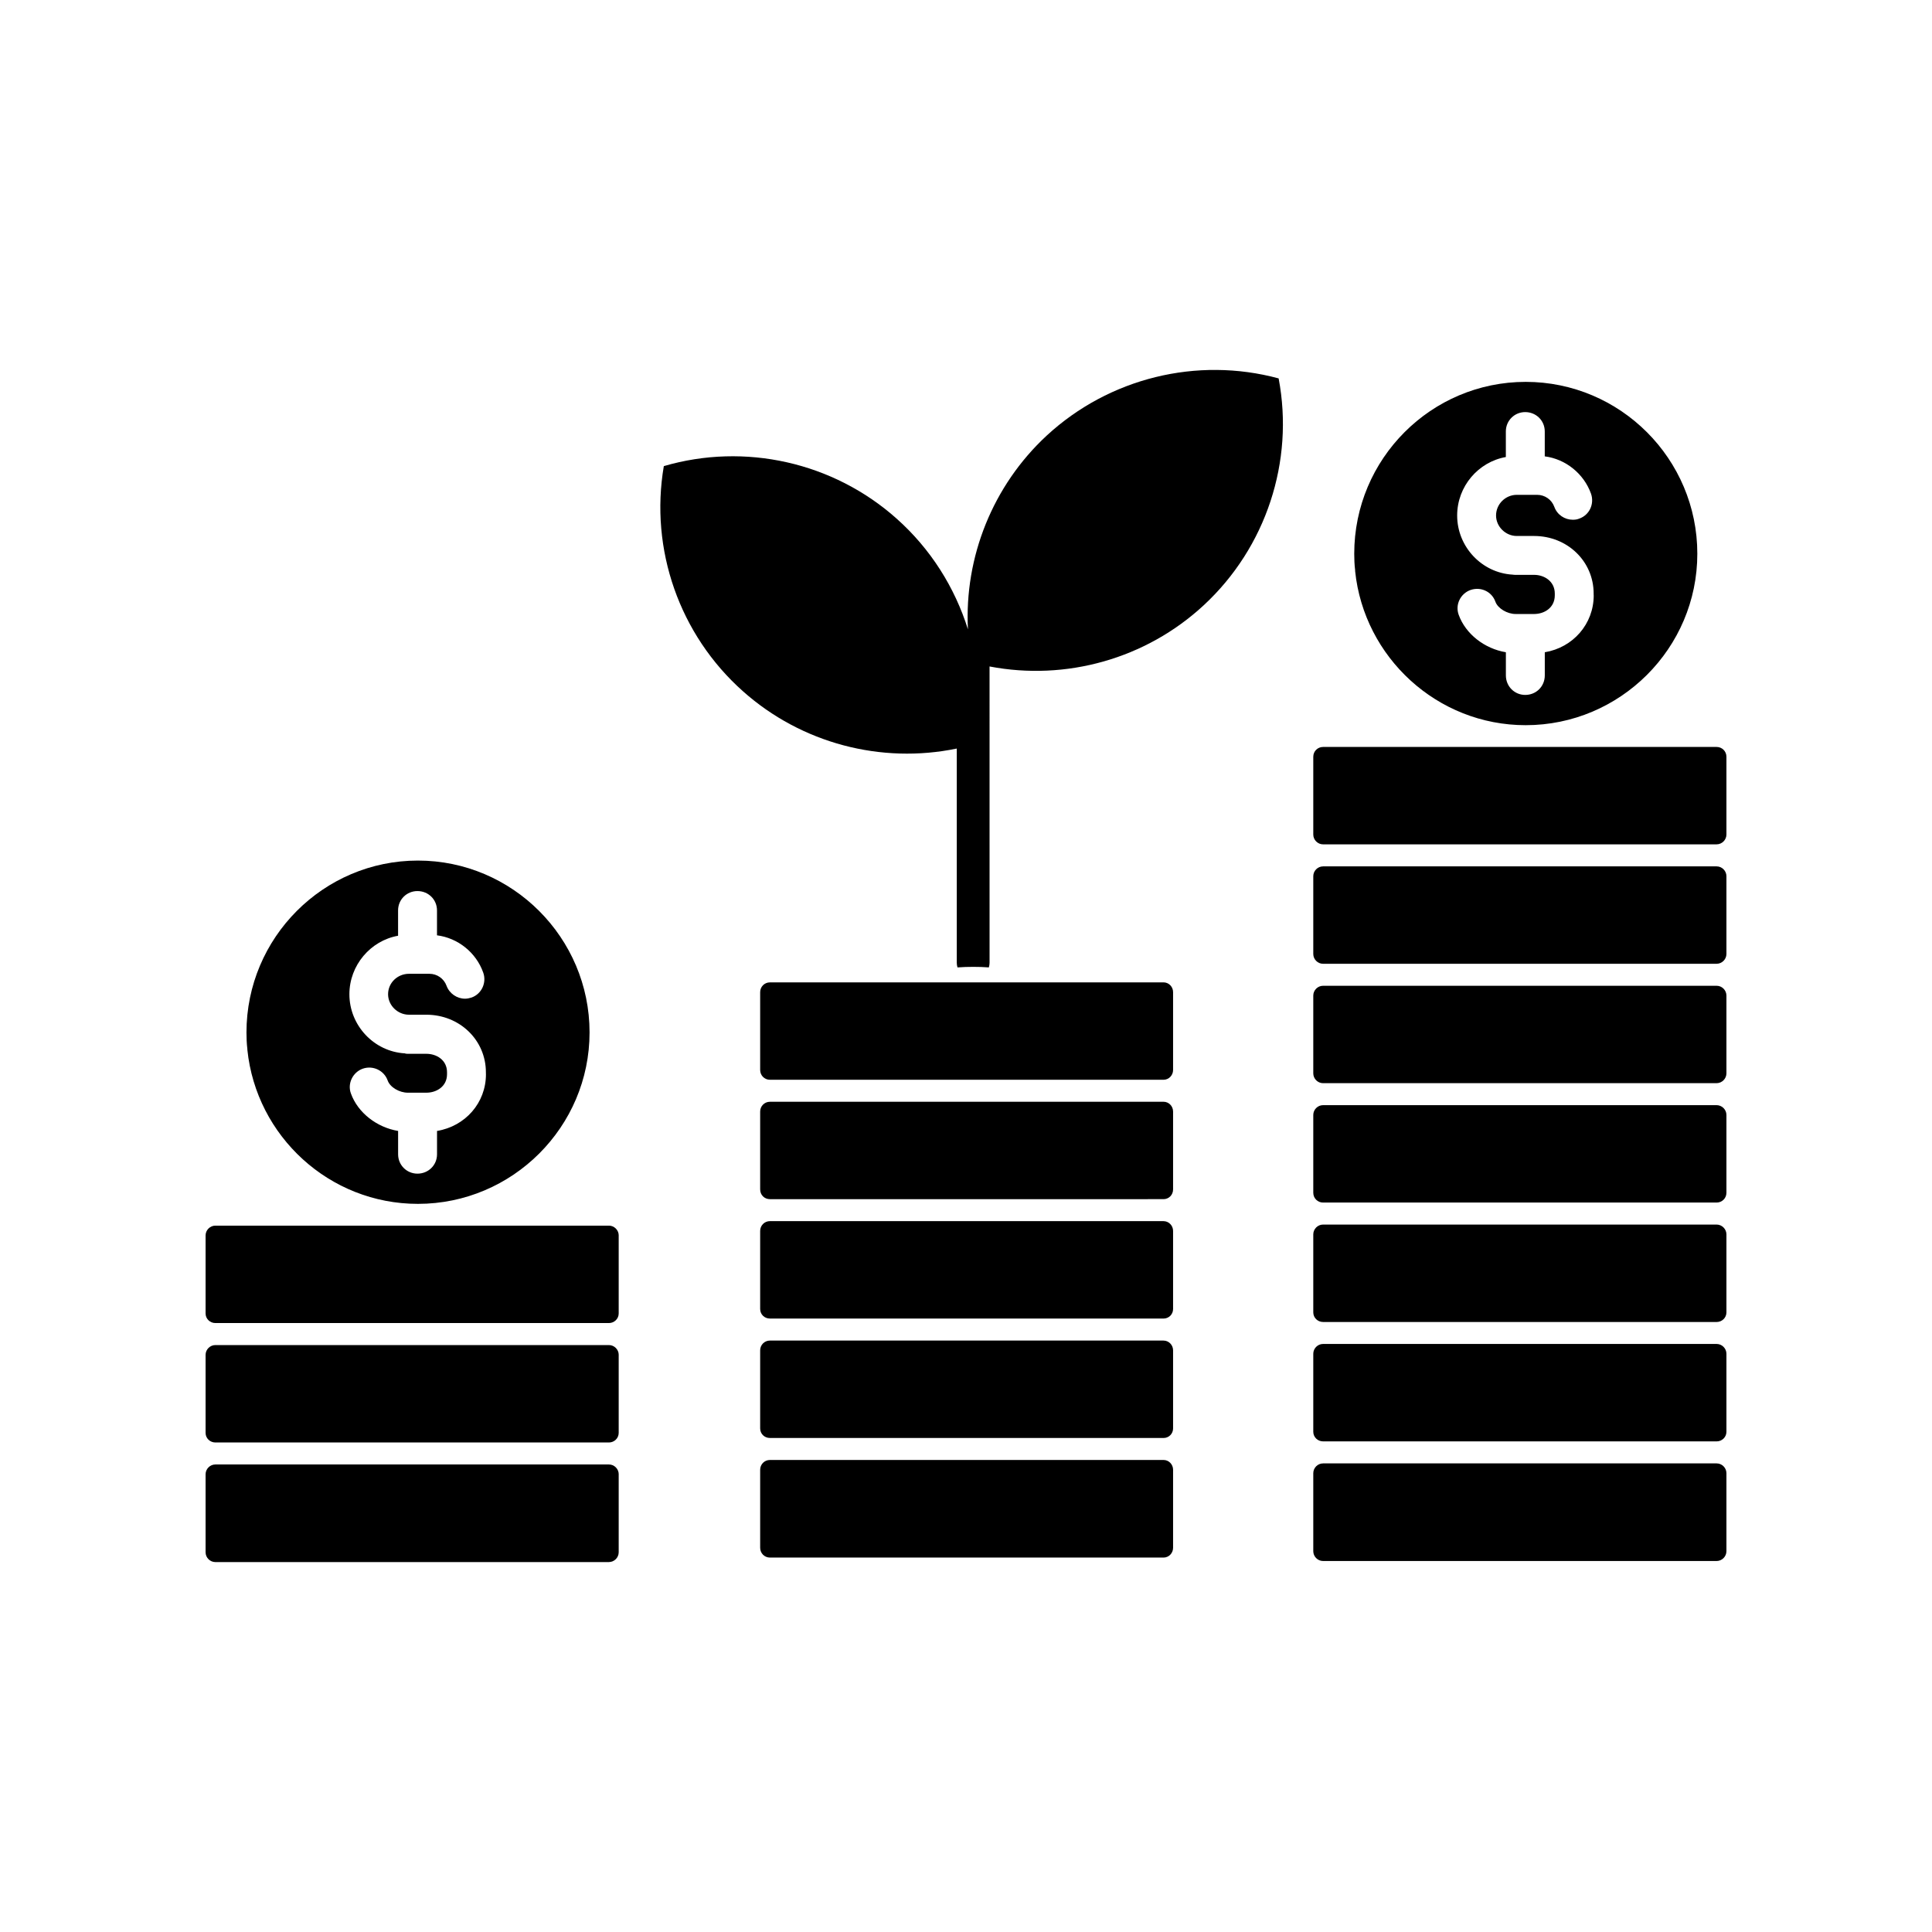
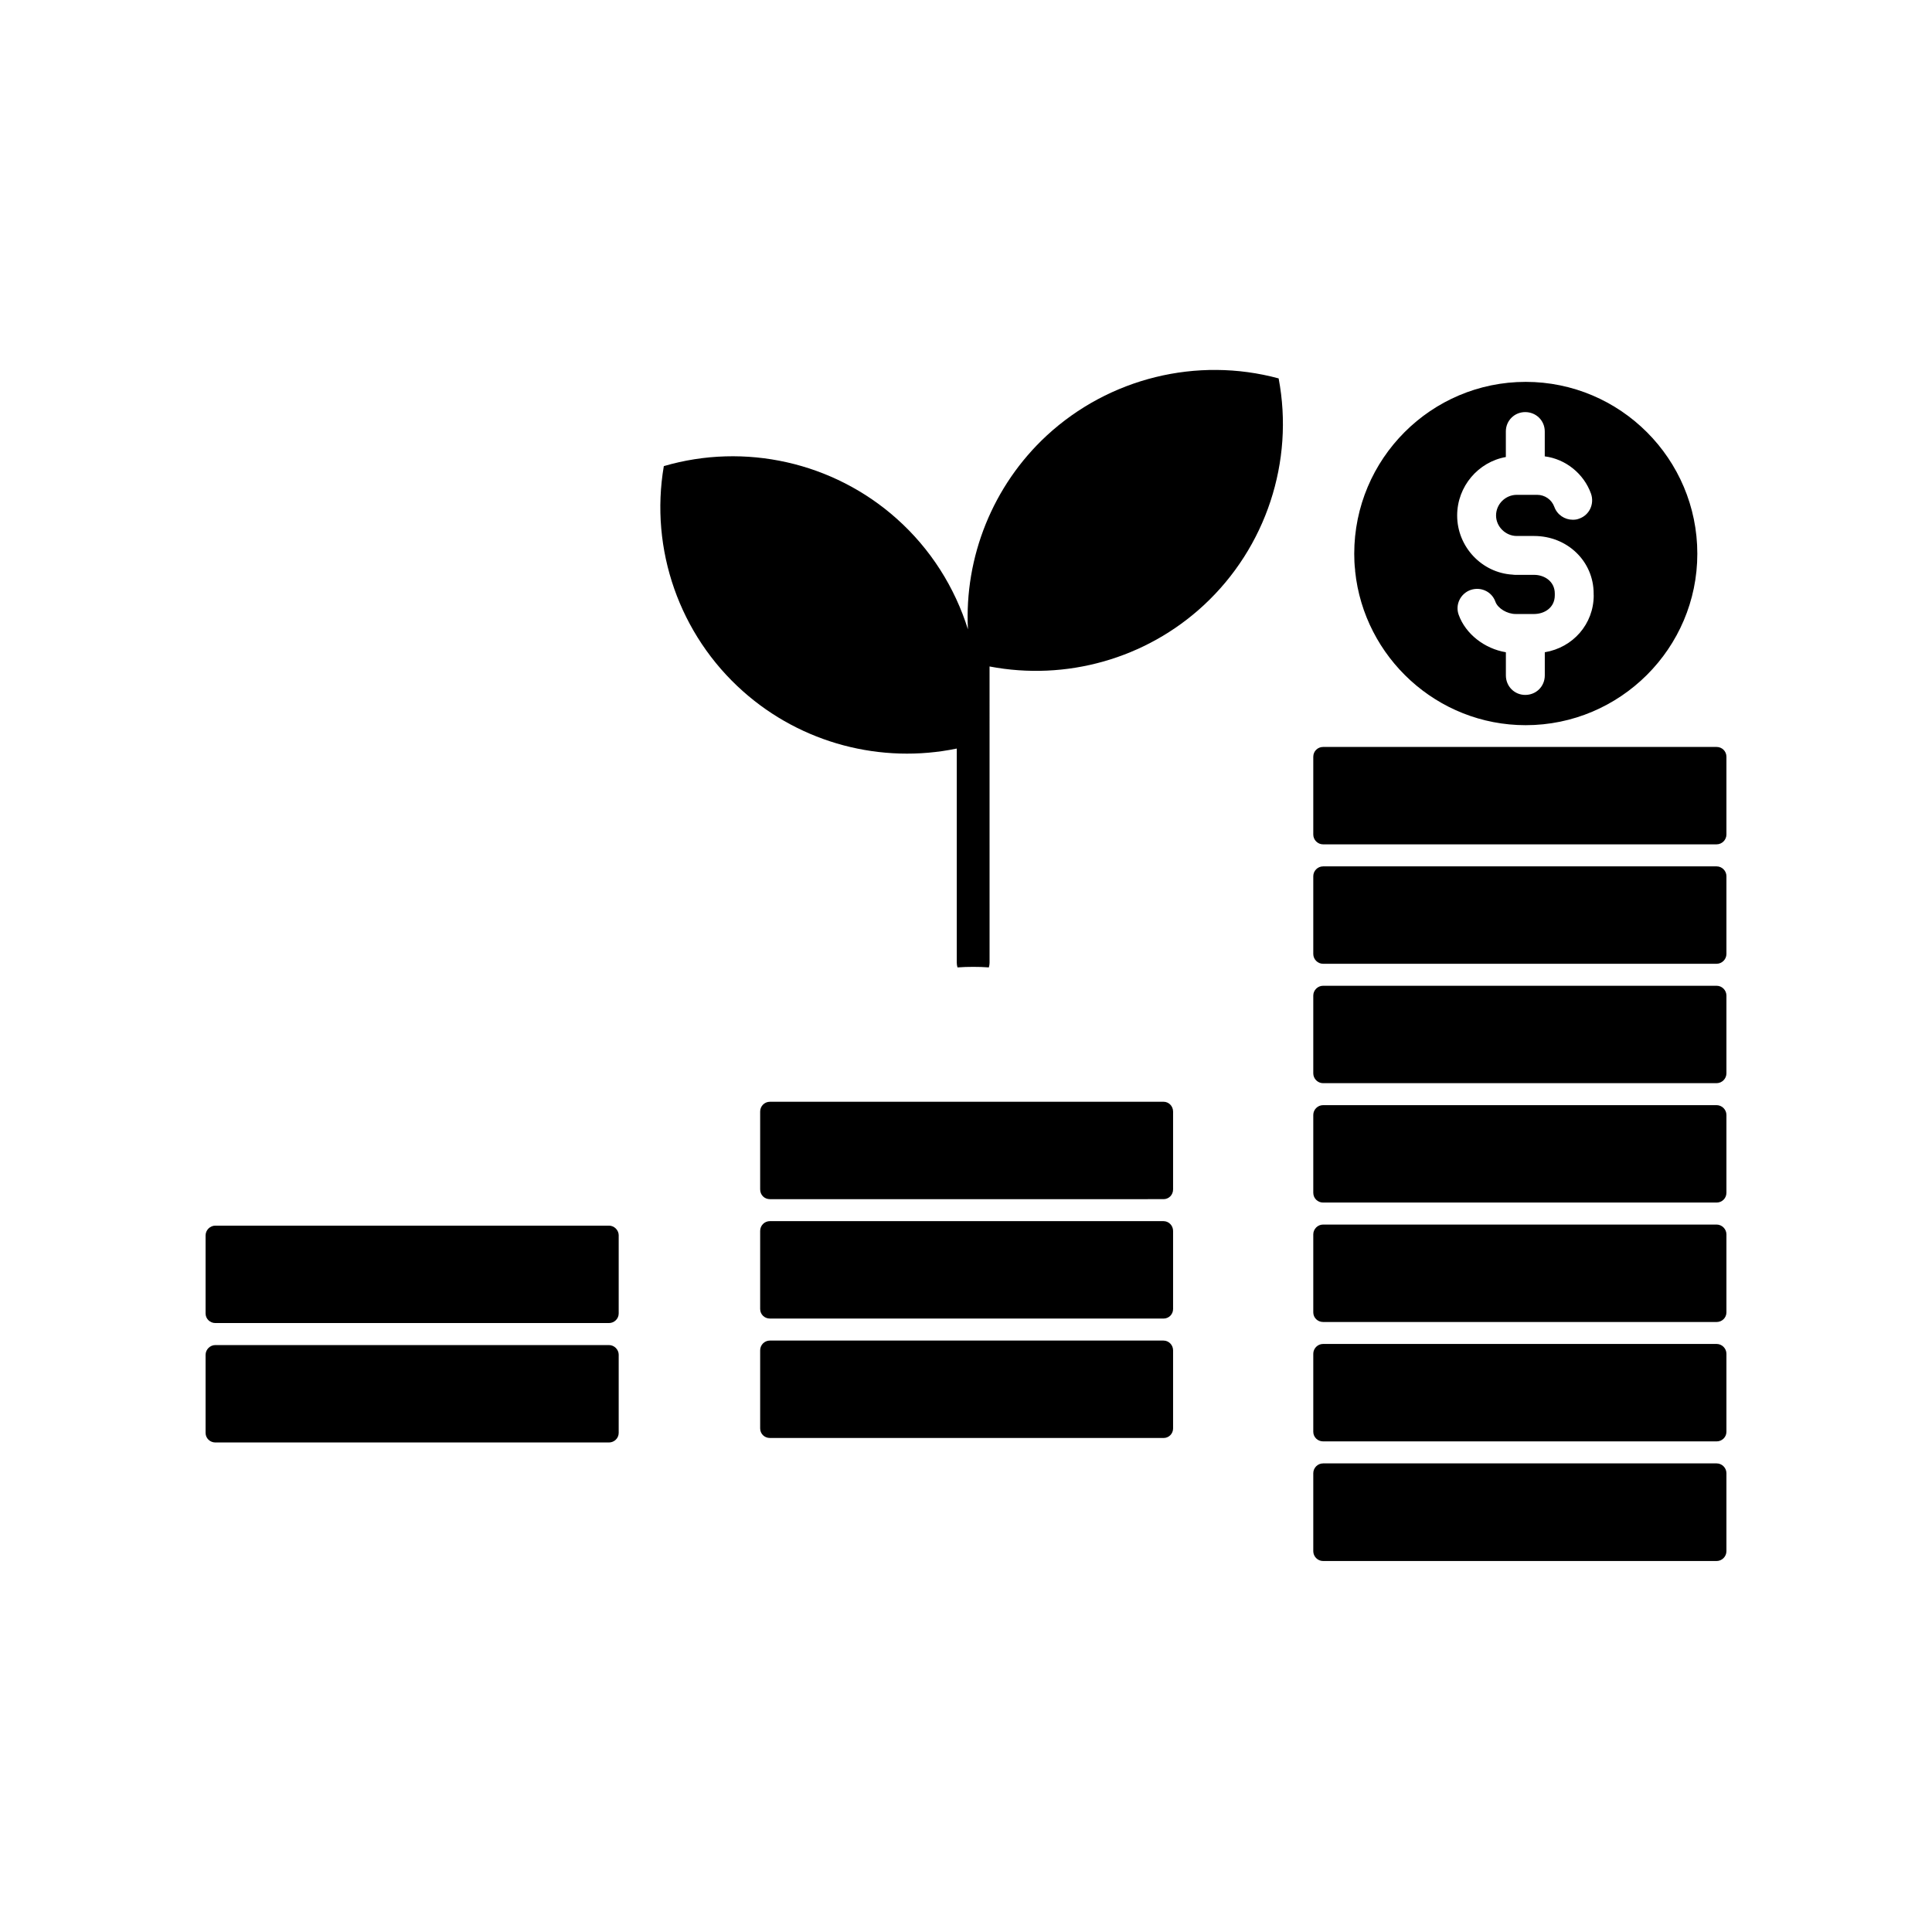
<svg xmlns="http://www.w3.org/2000/svg" fill="#000000" width="800px" height="800px" version="1.1" viewBox="144 144 512 512">
  <g>
-     <path d="m254.75 372.06c-25.043 0-45.434 20.445-45.434 45.551 0 1.414 0.059 2.949 0.238 4.418v0.176c2.359 22.922 21.746 40.832 45.195 40.832 25.043 0 45.488-20.391 45.488-45.434 0-25.102-20.449-45.543-45.488-45.543zm18.031 56.625c0 7.602-5.481 13.789-12.965 15.027v6.188c0 2.887-2.297 5.129-5.184 5.129-2.828 0-5.129-2.242-5.129-5.129v-6.188c-5.656-0.941-10.664-4.832-12.496-9.898-1.004-2.648 0.473-5.656 3.125-6.602 2.711-0.941 5.656 0.473 6.602 3.125 0.648 1.824 3.125 3.238 5.359 3.238h4.891c2.711 0 5.481-1.652 5.481-4.891v-0.527c0-3.238-2.769-4.891-5.481-4.891h-4.891c-0.238 0-0.527 0-0.828-0.117-8.133-0.473-14.672-7.367-14.672-15.672 0-7.664 5.598-14.203 12.902-15.496v-6.715c0-2.887 2.297-5.125 5.129-5.125 2.887 0 5.184 2.238 5.184 5.125v6.602c5.535 0.707 10.367 4.539 12.258 9.898 0.941 2.648-0.414 5.656-3.125 6.602-0.59 0.176-1.117 0.297-1.707 0.297-2.121 0-4.125-1.355-4.891-3.414-0.707-1.945-2.535-3.184-4.539-3.184h-5.422c-3.008 0-5.535 2.359-5.535 5.422 0 2.949 2.535 5.422 5.535 5.422h4.594c8.836 0 15.793 6.715 15.793 15.262l0.008 0.512z" />
    <path d="m548.32 245.2c-25.043 0-45.434 20.391-45.434 45.551 0 1.414 0.059 2.949 0.238 4.359v0.238c2.359 22.863 21.746 40.832 45.195 40.832 25.043 0 45.488-20.391 45.488-45.43 0-25.164-20.449-45.551-45.488-45.551zm18.031 56.566c0 7.602-5.481 13.844-12.965 15.086v6.125c0 2.949-2.297 5.184-5.184 5.184-2.828 0-5.129-2.242-5.129-5.184v-6.125c-5.656-0.941-10.664-4.832-12.496-9.898-1.004-2.711 0.473-5.656 3.125-6.602 2.711-0.941 5.656 0.414 6.602 3.125 0.648 1.77 3.125 3.238 5.359 3.238h4.891c2.711 0 5.481-1.652 5.481-4.949v-0.473c0-3.238-2.769-4.953-5.481-4.953h-4.891c-0.238 0-0.527 0-0.828-0.059-8.133-0.473-14.672-7.367-14.672-15.672 0-7.719 5.598-14.203 12.902-15.496v-6.777c0-2.887 2.297-5.129 5.129-5.129 2.887 0 5.184 2.242 5.184 5.129v6.602c5.535 0.707 10.367 4.594 12.258 9.898 0.941 2.711-0.414 5.656-3.125 6.602-0.59 0.238-1.117 0.297-1.707 0.297-2.121 0-4.125-1.293-4.891-3.414-0.707-1.945-2.535-3.184-4.539-3.184h-5.422c-2.949 0-5.481 2.414-5.481 5.481 0 2.949 2.535 5.422 5.481 5.422h4.594c8.836 0 15.789 6.715 15.789 15.262l0.004 0.465z" />
    <path d="m307.96 471.4v20.688c0 1.41-1.18 2.535-2.594 2.535h-104.29c-1.414 0-2.594-1.117-2.594-2.535v-20.688c0-1.41 1.18-2.594 2.594-2.594h104.3c1.41 0 2.59 1.184 2.59 2.594z" />
    <path d="m307.96 503.05v20.688c0 1.41-1.18 2.535-2.594 2.535h-104.29c-1.414 0-2.594-1.117-2.594-2.535v-20.688c0-1.414 1.18-2.594 2.594-2.594h104.3c1.41 0 2.59 1.18 2.59 2.594z" />
-     <path d="m307.96 534.69v20.68c0 1.414-1.18 2.594-2.594 2.594l-104.29 0.004c-1.414 0-2.594-1.18-2.594-2.594v-20.68c0-1.414 1.18-2.594 2.594-2.594h104.3c1.41-0.004 2.59 1.176 2.59 2.59z" />
    <path d="m454.88 470.21v20.688c0 1.41-1.117 2.535-2.535 2.535l-104.3-0.004c-1.473 0-2.594-1.117-2.594-2.535v-20.688c0-1.41 1.117-2.594 2.594-2.594l104.3 0.004c1.418 0.004 2.535 1.184 2.535 2.594z" />
    <path d="m454.88 438.57v20.625c0 1.473-1.117 2.594-2.535 2.594l-104.3 0.004c-1.473 0-2.594-1.117-2.594-2.594v-20.625c0-1.414 1.117-2.594 2.594-2.594l104.3-0.004c1.418 0 2.535 1.18 2.535 2.594z" />
-     <path d="m454.88 406.93v20.625c0 1.41-1.117 2.594-2.535 2.594l-104.3 0.004c-1.473 0-2.594-1.18-2.594-2.594v-20.625c0-1.414 1.117-2.594 2.594-2.594l104.3-0.004c1.418 0 2.535 1.18 2.535 2.594z" />
    <path d="m454.88 501.86v20.688c0 1.41-1.117 2.535-2.535 2.535l-104.3-0.004c-1.473 0-2.594-1.117-2.594-2.535v-20.688c0-1.414 1.117-2.594 2.594-2.594l104.3 0.004c1.418 0.004 2.535 1.176 2.535 2.594z" />
-     <path d="m454.88 533.5v20.68c0 1.414-1.117 2.594-2.535 2.594h-104.3c-1.473 0-2.594-1.18-2.594-2.594v-20.68c0-1.414 1.117-2.594 2.594-2.594h104.3c1.418 0 2.535 1.176 2.535 2.594z" />
    <path d="m601.52 471.12v20.688c0 1.41-1.18 2.535-2.594 2.535l-104.3-0.004c-1.414 0-2.594-1.117-2.594-2.535v-20.688c0-1.41 1.18-2.594 2.594-2.594h104.3c1.414 0.004 2.594 1.188 2.594 2.598z" />
    <path d="m601.52 439.47v20.625c0 1.473-1.18 2.594-2.594 2.594h-104.3c-1.414 0-2.594-1.117-2.594-2.594v-20.625c0-1.414 1.18-2.594 2.594-2.594h104.3c1.414 0.004 2.594 1.184 2.594 2.594z" />
    <path d="m601.52 407.83v20.625c0 1.41-1.18 2.594-2.594 2.594l-104.3 0.004c-1.414 0-2.594-1.18-2.594-2.594v-20.625c0-1.414 1.18-2.594 2.594-2.594h104.3c1.414-0.004 2.594 1.176 2.594 2.59z" />
    <path d="m601.52 376.19v20.625c0 1.414-1.18 2.594-2.594 2.594l-104.3 0.004c-1.414 0-2.594-1.18-2.594-2.594v-20.625c0-1.414 1.18-2.594 2.594-2.594h104.3c1.414-0.004 2.594 1.176 2.594 2.59z" />
    <path d="m601.52 344.54v20.625c0 1.414-1.18 2.594-2.594 2.594l-104.3 0.004c-1.414 0-2.594-1.18-2.594-2.594v-20.625c0-1.473 1.18-2.594 2.594-2.594h104.3c1.414 0 2.594 1.121 2.594 2.59z" />
    <path d="m601.52 502.76v20.688c0 1.41-1.18 2.535-2.594 2.535l-104.3-0.004c-1.414 0-2.594-1.117-2.594-2.535v-20.688c0-1.414 1.18-2.594 2.594-2.594h104.3c1.414 0 2.594 1.18 2.594 2.598z" />
    <path d="m601.52 534.41v20.68c0 1.414-1.18 2.594-2.594 2.594h-104.3c-1.414 0-2.594-1.18-2.594-2.594v-20.68c0-1.414 1.18-2.594 2.594-2.594h104.3c1.414-0.004 2.594 1.176 2.594 2.594z" />
    <path d="m482.85 244.28c-21.617-5.84-44.934-0.109-61.453 15.148-14.328 13.27-21.859 32.215-20.883 51.359-3.481-11.129-9.895-21.332-18.883-29.332-16.812-15.004-40.281-20.211-61.711-13.93-3.769 22.062 4.141 44.715 20.988 59.68 15.504 13.801 36.621 19.312 56.648 15.168v56.781c0 0.406 0.074 0.852 0.188 1.219 1.406-0.109 2.805-0.145 4.211-0.145 1.367 0 2.734 0.035 4.102 0.145 0.109-0.367 0.188-0.812 0.188-1.219l-0.004-78.535c20.25 3.883 41.434-2.019 56.758-16.219 16.523-15.297 24.027-38.133 19.852-60.121z" />
  </g>
</svg>